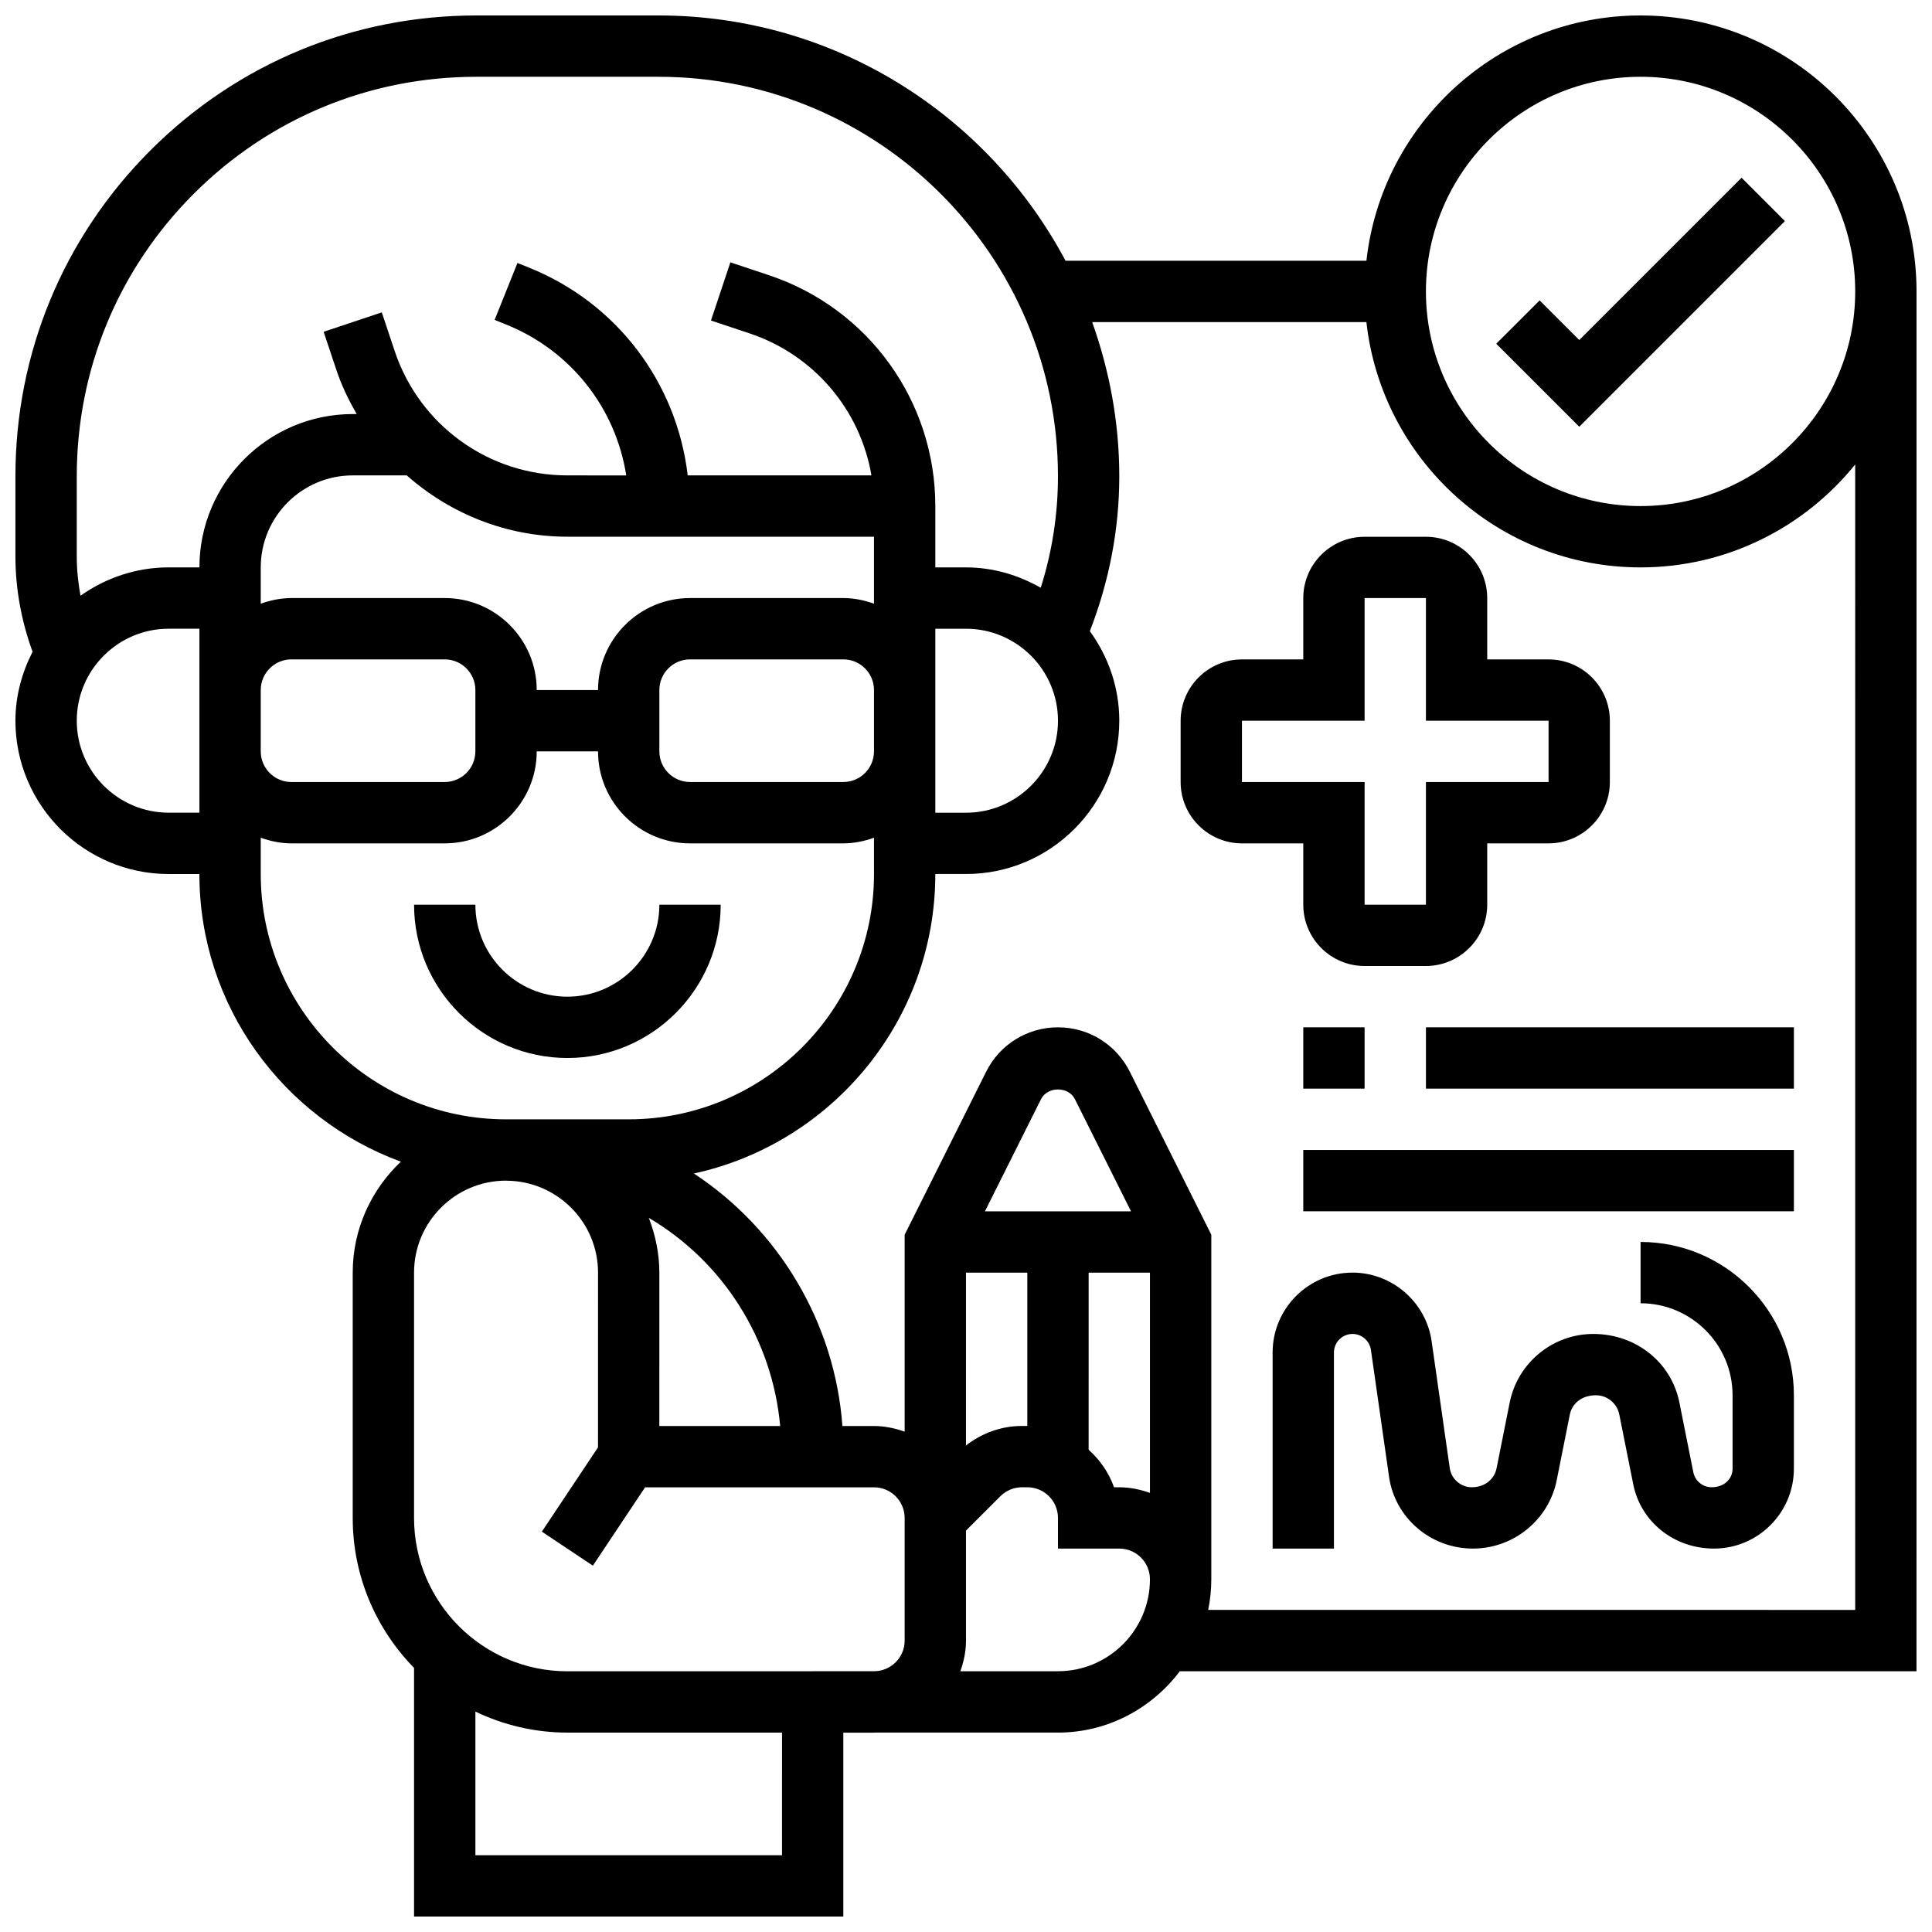
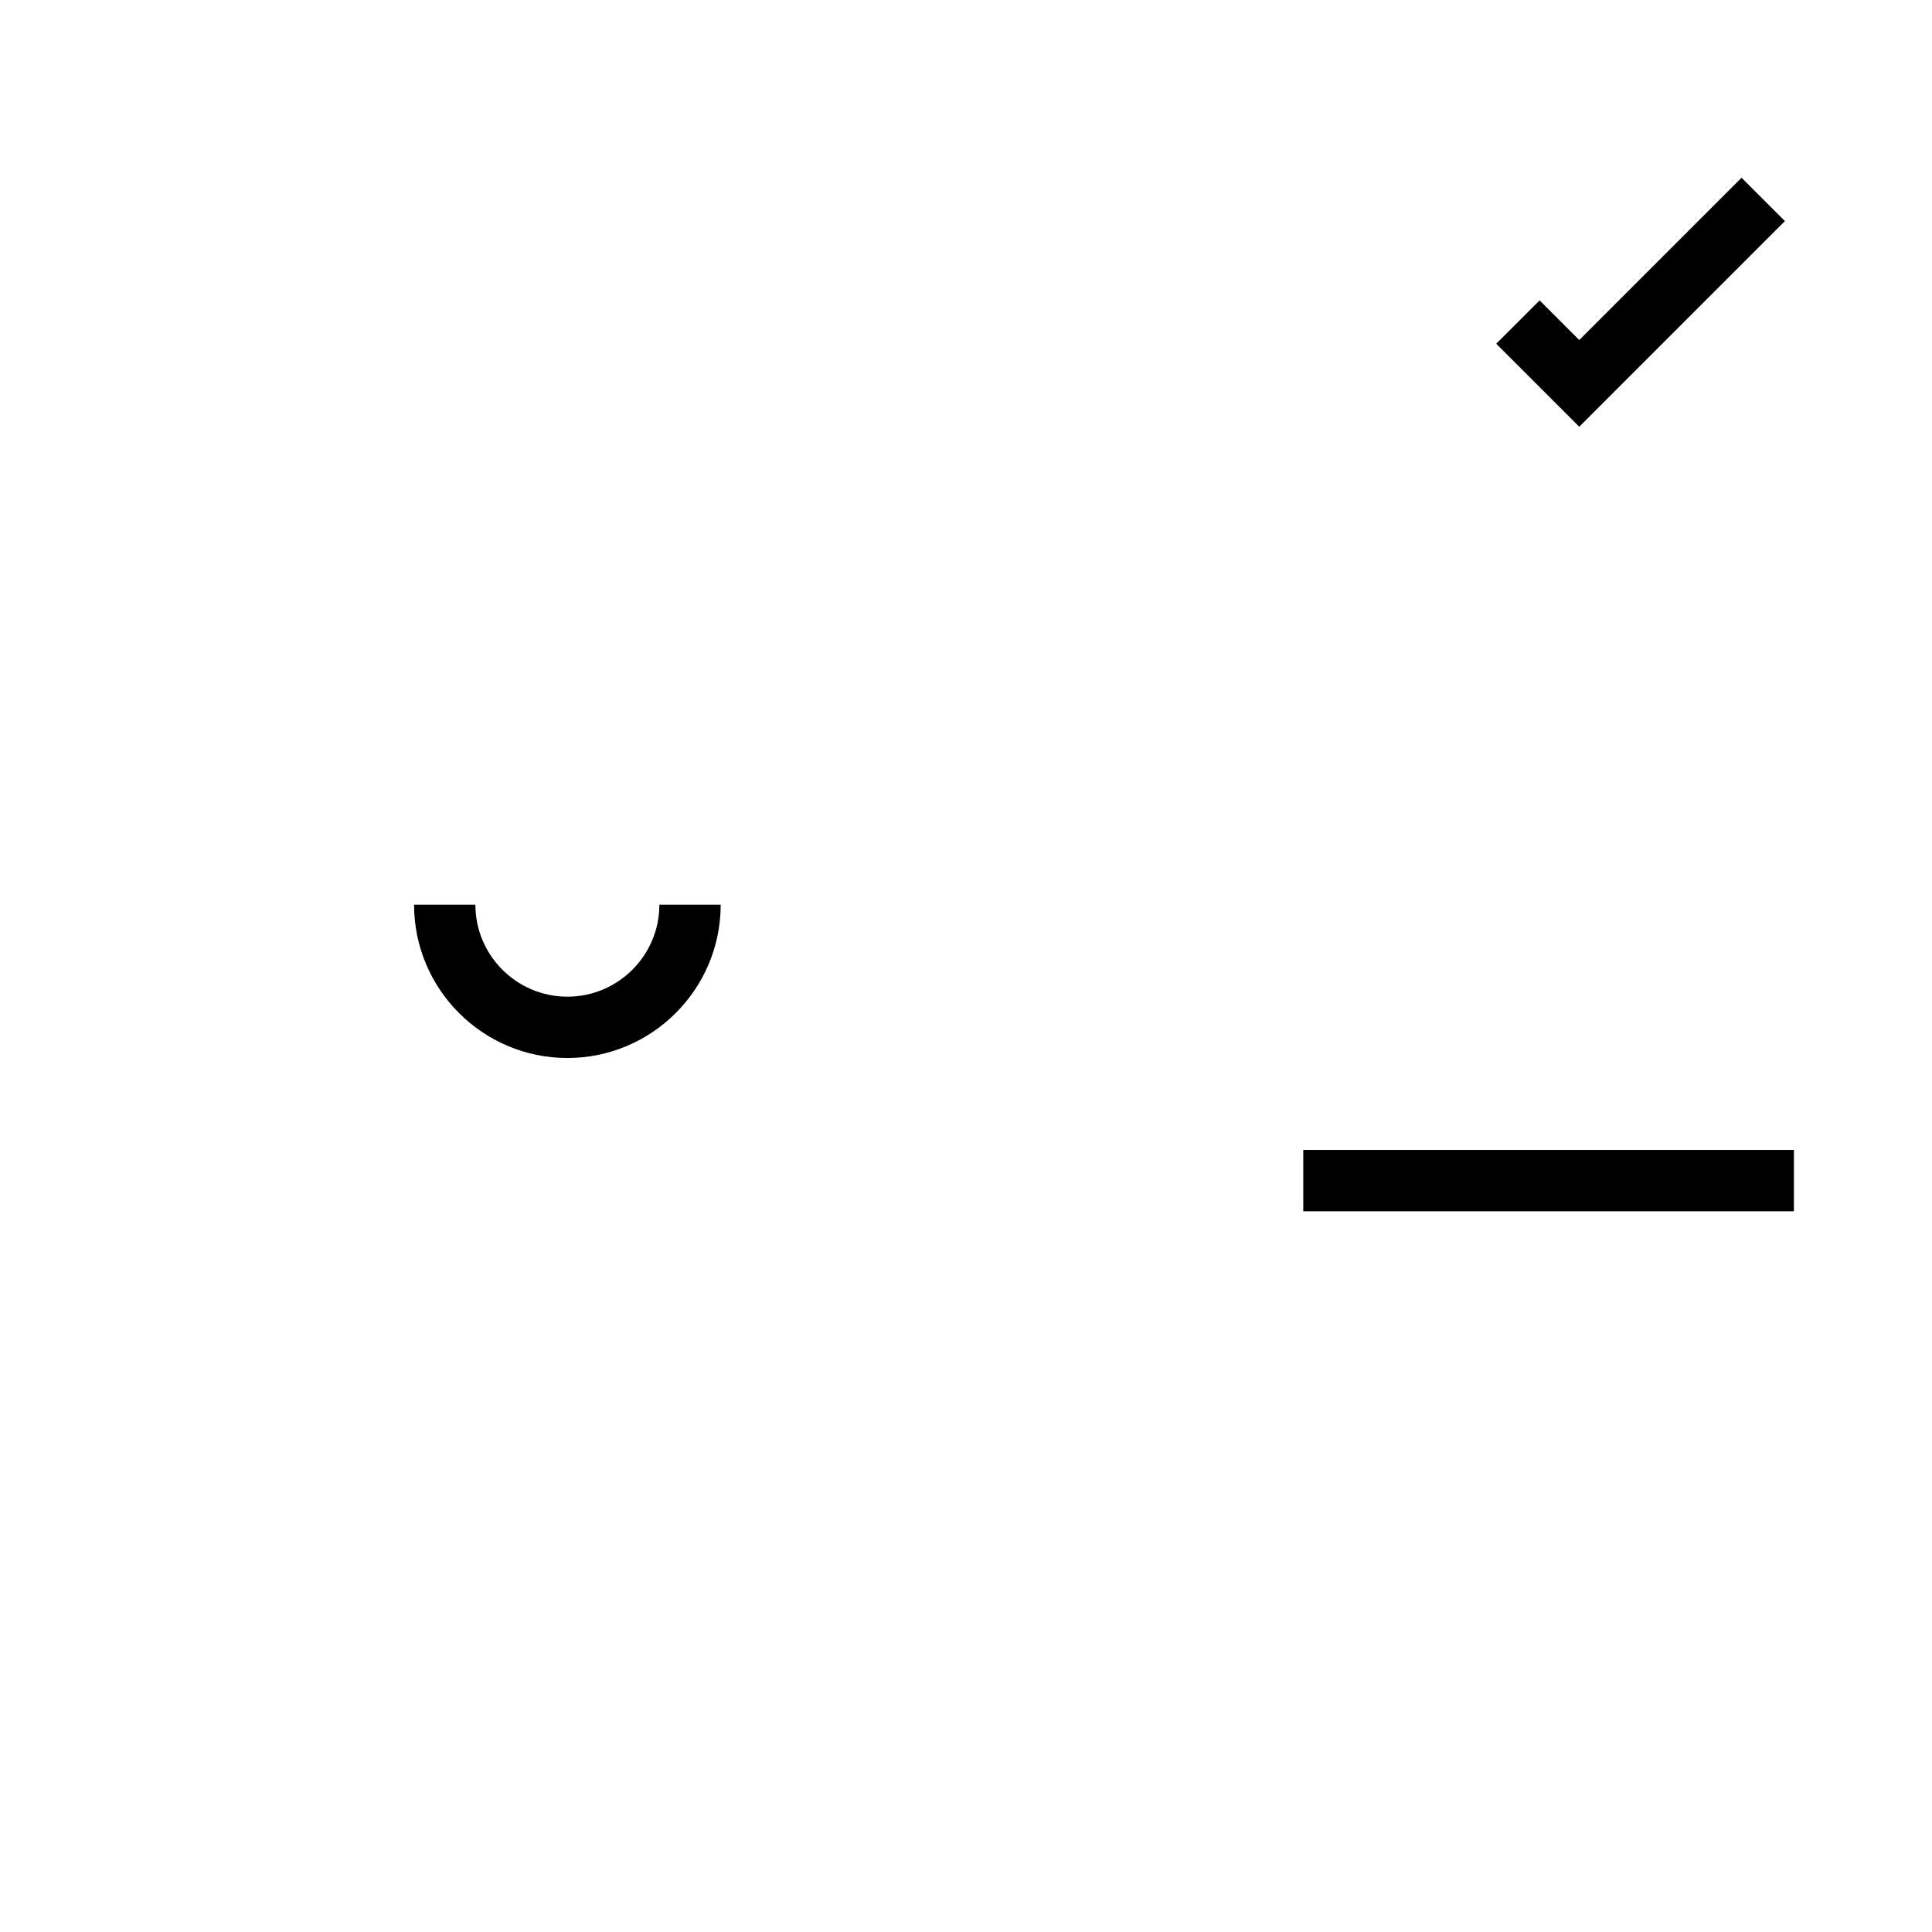
<svg xmlns="http://www.w3.org/2000/svg" width="800px" height="800px" version="1.1" viewBox="144 144 512 512">
  <defs>
    <clipPath id="a">
-       <path d="m148.09 148.09h503.81v503.81h-503.81z" />
-     </clipPath>
+       </clipPath>
  </defs>
  <path d="m334.99 383.75h-16.25c0 13.441-10.938 24.379-24.379 24.379-13.441 0-24.379-10.938-24.379-24.379h-16.25c0 22.402 18.227 40.629 40.629 40.629 22.402 0 40.629-18.227 40.629-40.629z" />
  <g clip-path="url(#a)">
    <path d="m651.9 221.23c0-40.32-32.805-73.133-73.133-73.133-37.582 0-68.598 28.496-72.652 65.008h-79.738c-20.535-38.621-61.156-65.008-107.86-65.008h-48.309c-32.621 0-63.297 12.699-86.359 35.77-23.062 23.07-35.77 53.738-35.762 86.355v21.191c0 8.695 1.586 17.18 4.543 25.312-2.812 5.519-4.543 11.66-4.543 18.27 0 22.402 18.227 40.629 40.629 40.629h8.125c0 35 22.289 64.812 53.387 76.23-7.816 7.41-12.754 17.812-12.754 29.406v65.016c0 15.457 6.215 29.465 16.25 39.727v65.902h113.76v-48.738h8.125c0.059 0 0.105-0.016 0.156-0.016h48.602c13.223 0 24.875-6.445 32.293-16.25l195.23-0.004zm-73.133-56.883c31.359 0 56.883 25.516 56.883 56.883 0 31.367-25.523 56.883-56.883 56.883s-56.883-25.516-56.883-56.883c0-31.367 25.523-56.883 56.883-56.883zm-276.28 162.52h-16.25c0-13.441-10.938-24.379-24.379-24.379l-40.633 0.004c-2.859 0-5.574 0.586-8.125 1.496v-9.625c0-13.441 10.938-24.379 24.379-24.379h14.316c11.508 10.156 26.441 16.25 42.562 16.25h81.258v17.746c-2.547-0.906-5.262-1.488-8.121-1.488h-40.629c-13.441 0-24.379 10.938-24.379 24.375zm-89.387 0c0-4.477 3.641-8.125 8.125-8.125h40.629c4.484 0 8.125 3.648 8.125 8.125v16.25c0 4.477-3.641 8.125-8.125 8.125l-40.629 0.004c-4.484 0-8.125-3.648-8.125-8.125zm105.64 0c0-4.477 3.641-8.125 8.125-8.125h40.629c4.484 0 8.125 3.648 8.125 8.125v16.25c0 4.477-3.641 8.125-8.125 8.125h-40.629c-4.484 0-8.125-3.648-8.125-8.125zm73.133 16.254v-32.5h8.125c13.441 0 24.379 10.938 24.379 24.379s-10.938 24.379-24.379 24.379h-8.125zm-227.53-72.898c0-28.277 11.004-54.867 31-74.863 20-20 46.59-31.012 74.859-31.012h48.309c58.375 0 105.86 47.488 105.86 105.87 0 10.109-1.543 20.008-4.566 29.531-5.891-3.324-12.578-5.383-19.809-5.383h-8.125v-16.25c0-27.809-17.723-52.395-44.098-61.188l-10.215-3.406-5.144 15.414 10.215 3.406c17.113 5.703 29.359 20.297 32.309 37.641h-48.684c-2.918-24.605-18.762-45.758-42.223-55.133l-2.902-1.16-6.047 15.082 2.91 1.172c17.25 6.898 29.172 22.137 31.969 40.043l-15.605-0.004c-20.801 0-39.191-13.254-45.773-32.992l-3.406-10.207-15.406 5.144 3.406 10.207c1.375 4.121 3.25 7.938 5.348 11.598l-1.047-0.004c-22.402 0-40.629 18.227-40.629 40.629h-8.129c-8.719 0-16.754 2.82-23.387 7.516-0.625-3.426-0.992-6.922-0.992-10.457zm24.379 89.148c-13.441 0-24.379-10.938-24.379-24.379 0-13.441 10.938-24.379 24.379-24.379h8.125v48.75zm24.379 16.254v-9.621c2.551 0.91 5.266 1.496 8.125 1.496h40.629c13.441 0 24.379-10.938 24.379-24.379h16.25c0 13.441 10.938 24.379 24.379 24.379h40.629c2.859 0 5.574-0.586 8.125-1.496l0.004 9.621c0 35.844-29.164 65.008-65.008 65.008h-32.504c-35.844 0-65.008-29.164-65.008-65.008zm102.84 91.125c19.688 11.578 32.746 32.203 34.812 55.16h-32.023l0.004-40.648c0-5.129-1.055-9.988-2.793-14.512zm-37.684-9.852c13.379 0.09 24.227 10.973 24.227 24.363l-0.008 46.309-14.879 22.332 13.523 9.012 13.832-20.762h60.664c4.484 0 8.125 3.641 8.125 8.125v32.504c0 4.453-3.602 8.062-8.043 8.109h-16.359v0.016h-64.984c-22.402 0-40.629-18.227-40.629-40.629v-65.016c0-13.441 10.938-24.379 24.379-24.379v0.016zm121.74 24.363h16.25v40.629h-1.398c-5.469 0-10.605 1.887-14.855 5.176zm32.504 0h16.25v58.375c-2.551-0.906-5.266-1.492-8.125-1.492h-1.391c-1.375-3.875-3.738-7.258-6.738-9.953zm-27.484-16.25 14.863-29.715c1.715-3.445 7.273-3.438 8.98-0.008l14.871 29.723zm-53.777 170.64h-81.258v-38.062c7.402 3.535 15.652 5.566 24.379 5.566l56.883 0.008zm73.133-48.758h-25.875c0.914-2.551 1.5-5.25 1.5-8.109v-29.164l9.109-9.102c1.52-1.52 3.606-2.379 5.742-2.379h1.398c4.484 0 8.125 3.641 8.125 8.125v8.125h16.25c4.484 0 8.125 3.641 8.125 8.125 0.004 13.441-10.934 24.379-24.375 24.379zm39.809-16.25c0.539-2.625 0.824-5.348 0.824-8.125v-91.305l-21.598-43.207c-3.637-7.246-10.934-11.758-19.035-11.758s-15.398 4.512-19.031 11.758l-21.598 43.207v52.191c-2.551-0.91-5.266-1.496-8.125-1.496h-8.371c-1.984-27.312-16.82-52.086-39.355-66.918 36.52-7.953 63.977-40.496 63.977-79.371h8.125c22.402 0 40.629-18.227 40.629-40.629 0-8.883-2.949-17.039-7.801-23.727 5.086-13.125 7.801-26.891 7.801-41.051 0-14.344-2.617-28.059-7.184-40.855h72.672c4.055 36.512 35.07 65.008 72.652 65.008 22.965 0 43.465-10.66 56.883-27.27l0.004 303.55z" />
  </g>
  <path d="m617.02 202.59-11.492-11.488-43.008 43.008-10.508-10.504-11.492 11.488 22 21.996z" />
-   <path d="m489.38 383.75c0 8.965 7.289 16.25 16.25 16.25h16.25c8.965 0 16.25-7.289 16.25-16.25v-16.25h16.25c8.965 0 16.25-7.289 16.25-16.25v-16.25c0-8.965-7.289-16.25-16.25-16.25h-16.25v-16.25c0-8.965-7.289-16.25-16.25-16.25h-16.25c-8.965 0-16.25 7.289-16.25 16.25v16.25h-16.25c-8.965 0-16.25 7.289-16.25 16.25v16.25c0 8.965 7.289 16.25 16.25 16.25h16.25zm-16.25-32.504v-16.25h32.504v-32.504h16.25v32.504h32.504v16.25h-32.504v32.504h-16.25v-32.504z" />
-   <path d="m578.77 473.13v16.25c13.441 0 24.379 10.938 24.379 24.379v19.453c0 2.715-2.211 4.926-5.551 4.926-2.34 0-4.379-1.664-4.844-3.965l-3.699-18.512c-2.094-10.523-11.406-18.152-22.816-18.152-10.719 0-20.031 7.621-22.145 18.145l-3.477 17.406c-0.594 2.988-3.168 5.078-6.566 5.078-2.918 0-5.438-2.188-5.852-5.086l-4.801-33.602c-1.469-10.371-10.48-18.195-20.965-18.195-11.676 0-21.176 9.5-21.176 21.176v51.957h16.25v-51.957c0.004-2.715 2.211-4.922 4.926-4.922 2.438 0 4.535 1.82 4.875 4.234l4.801 33.602c1.547 10.852 10.973 19.043 22.25 19.043 10.758 0 20.105-7.629 22.191-18.145l3.477-17.398c0.605-2.949 3.207-5.086 6.894-5.086 3.008 0 5.613 2.137 6.207 5.086l3.699 18.512c1.973 9.875 10.711 17.031 21.395 17.031 11.676 0 21.176-9.5 21.176-21.176v-19.453c0-22.402-18.227-40.629-40.629-40.629z" />
-   <path d="m489.38 416.25h16.25v16.25h-16.25z" />
-   <path d="m521.89 416.25h97.512v16.25h-97.512z" />
  <path d="m489.38 448.75h130.02v16.25h-130.02z" />
</svg>